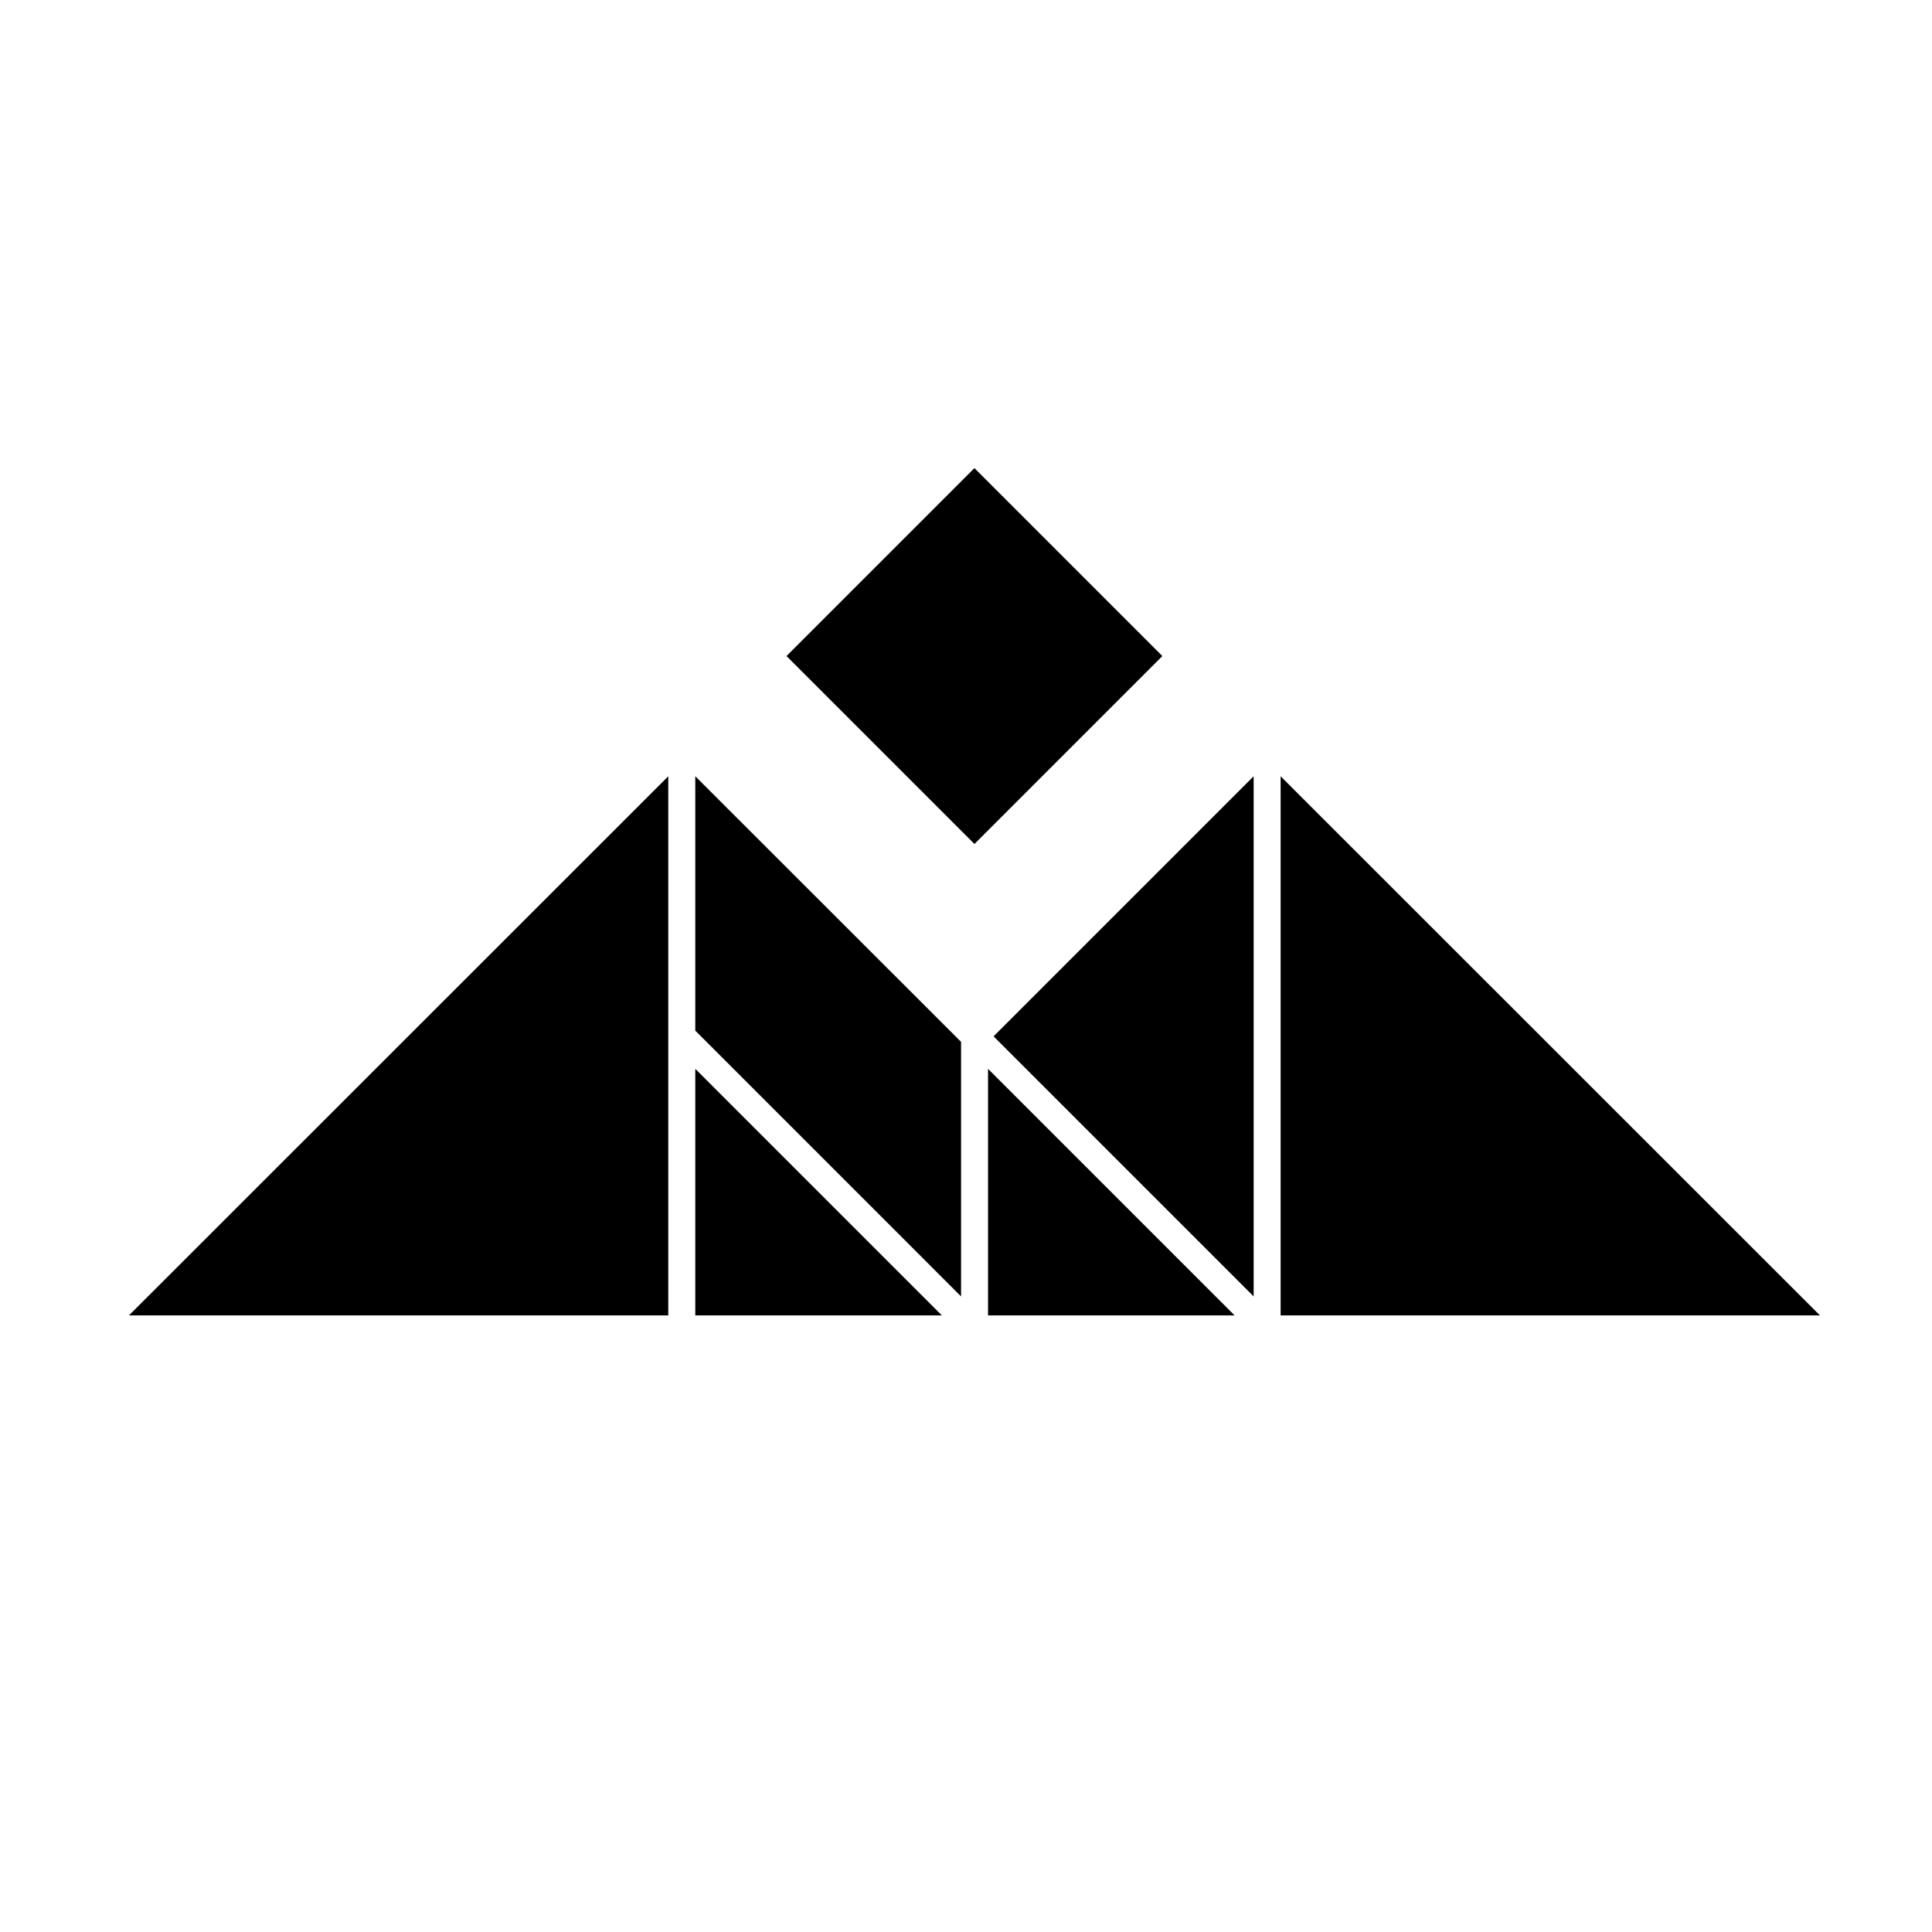
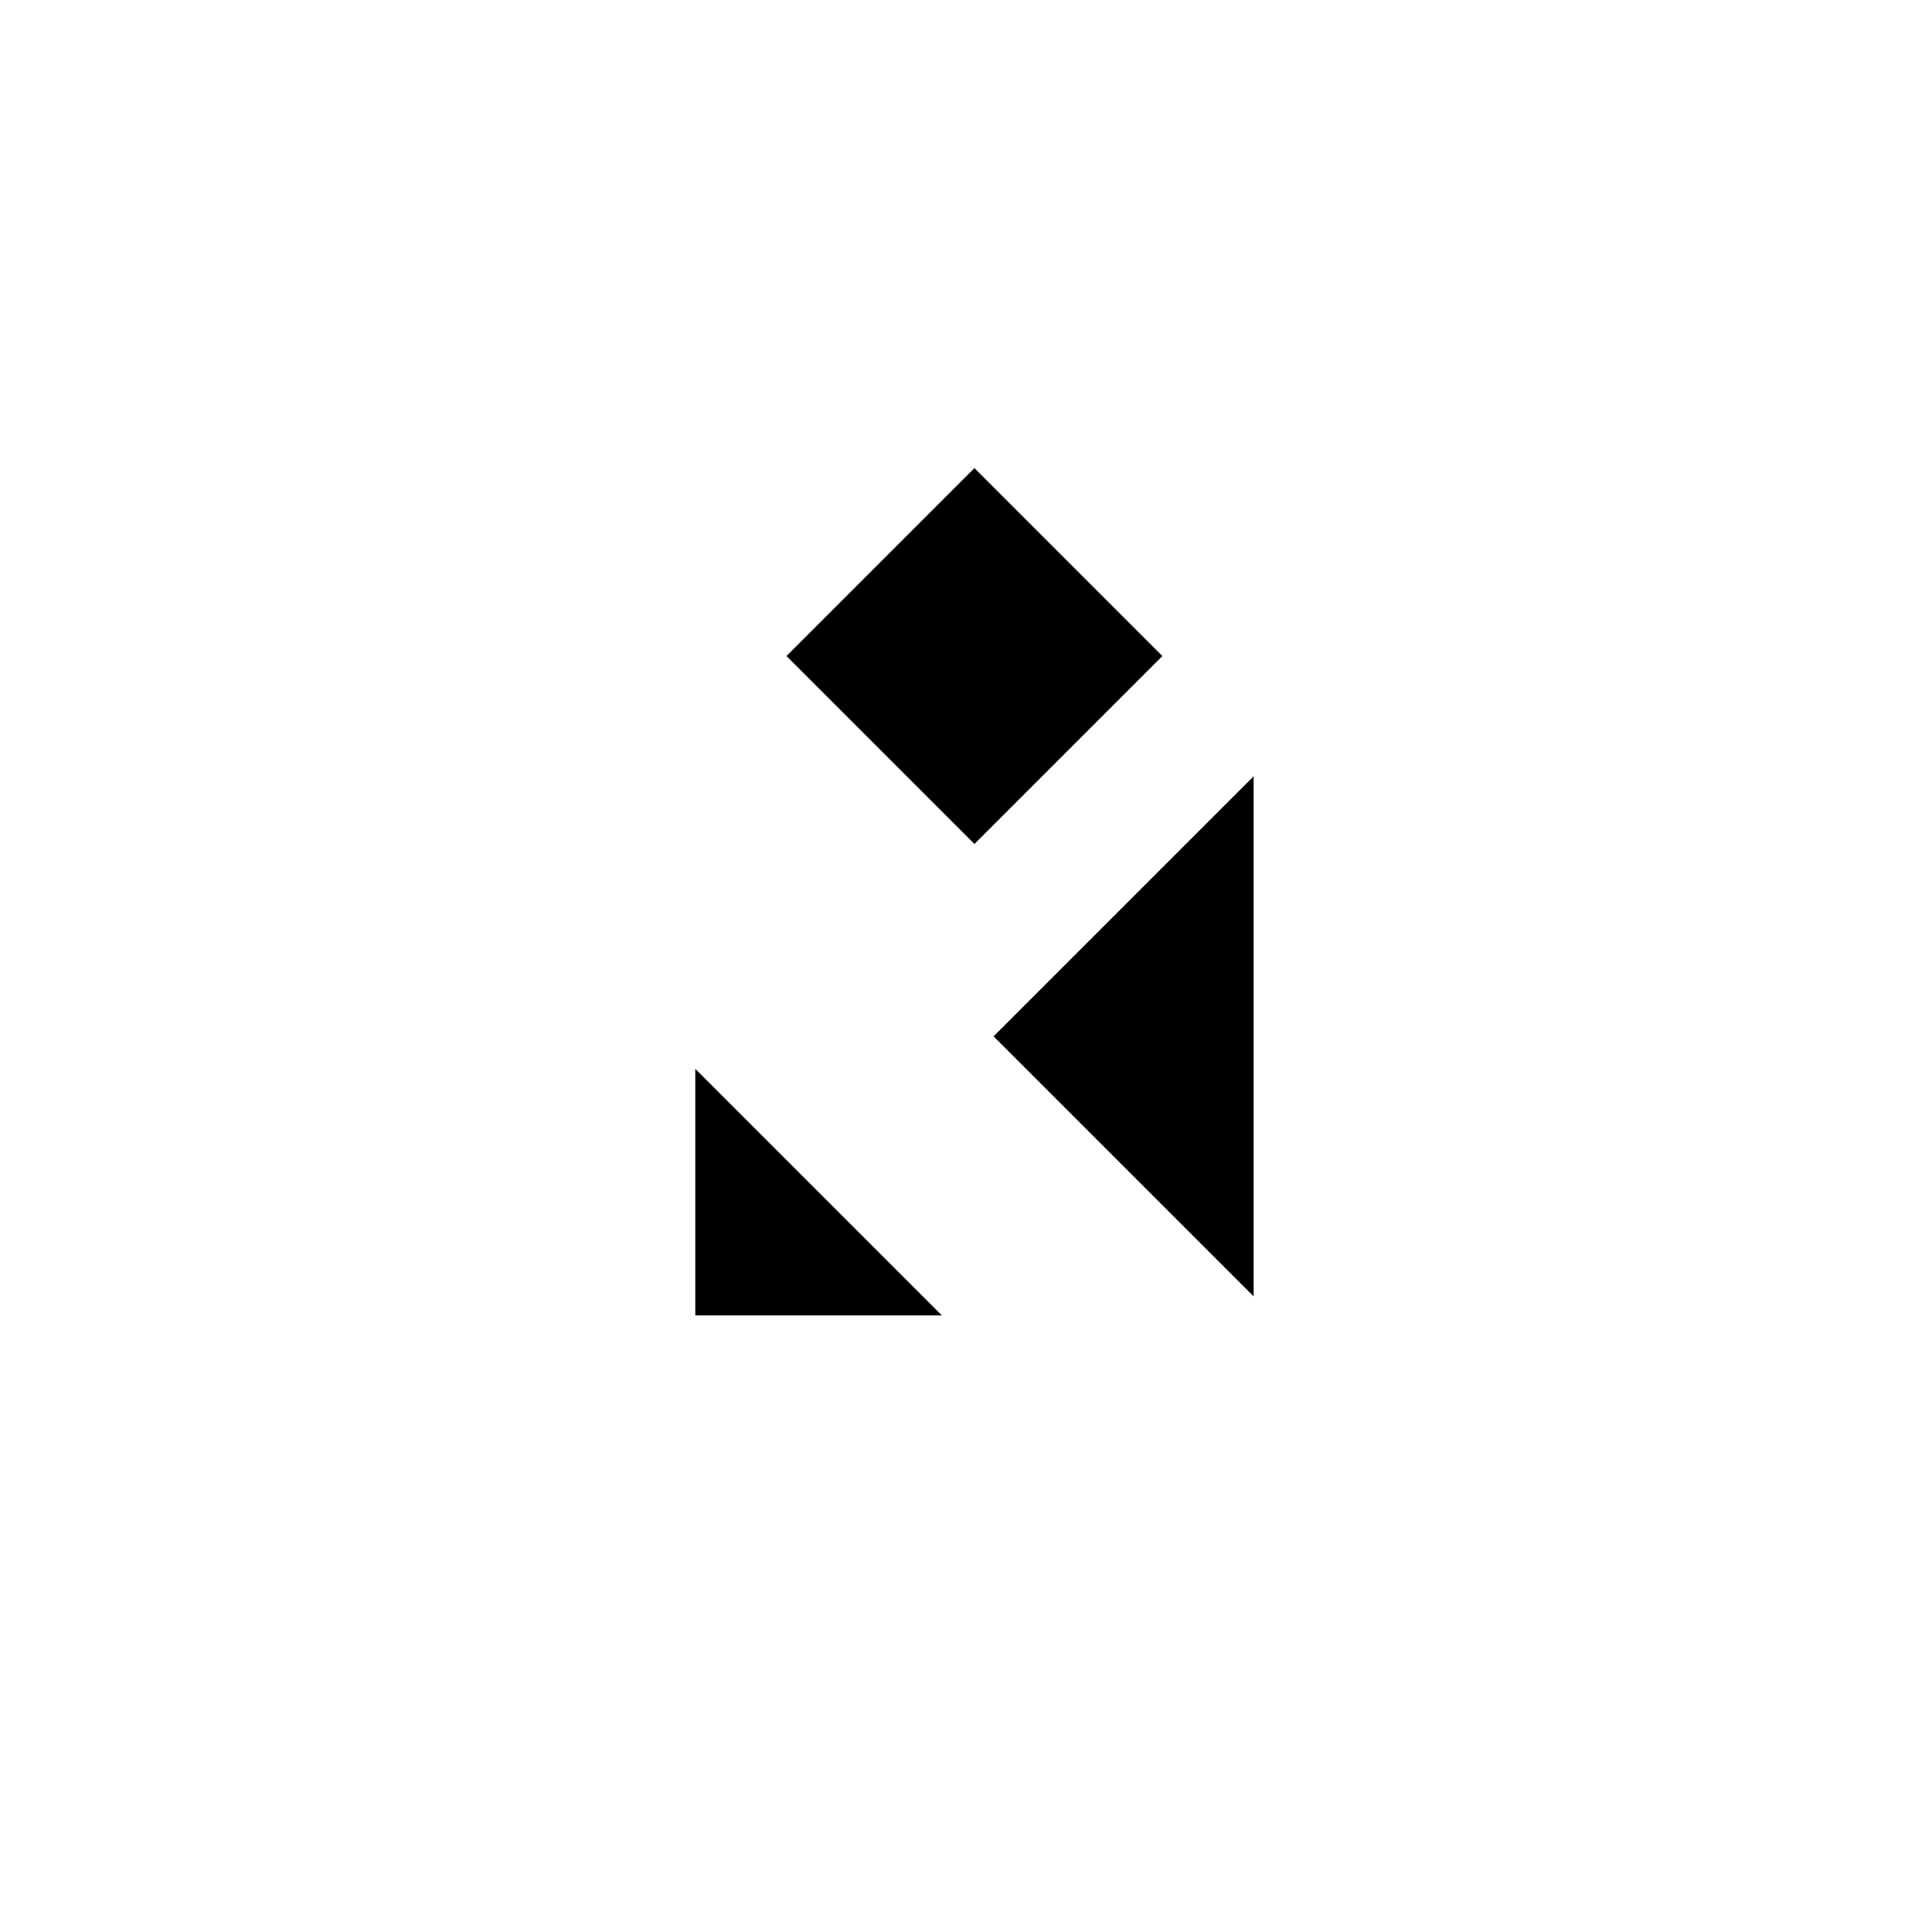
<svg xmlns="http://www.w3.org/2000/svg" fill="#000000" width="800px" height="800px" version="1.1" viewBox="144 144 512 512">
  <g>
-     <path d="m483.38 349.72v142.88h142.93z" />
-     <path d="m178.17 492.6h142.93v-142.88z" />
    <path d="m476.23 349.72-68.922 68.922 68.922 68.922z" />
    <path d="m328.26 492.6h65.344l-65.344-65.344z" />
-     <path d="m405.84 492.6h65.344l-65.344-65.344z" />
    <path d="m352.43 317.86 49.805-49.805 49.805 49.805-49.805 49.805z" />
-     <path d="m398.69 420.1-70.43-70.383v67.41l70.43 70.434z" />
  </g>
</svg>